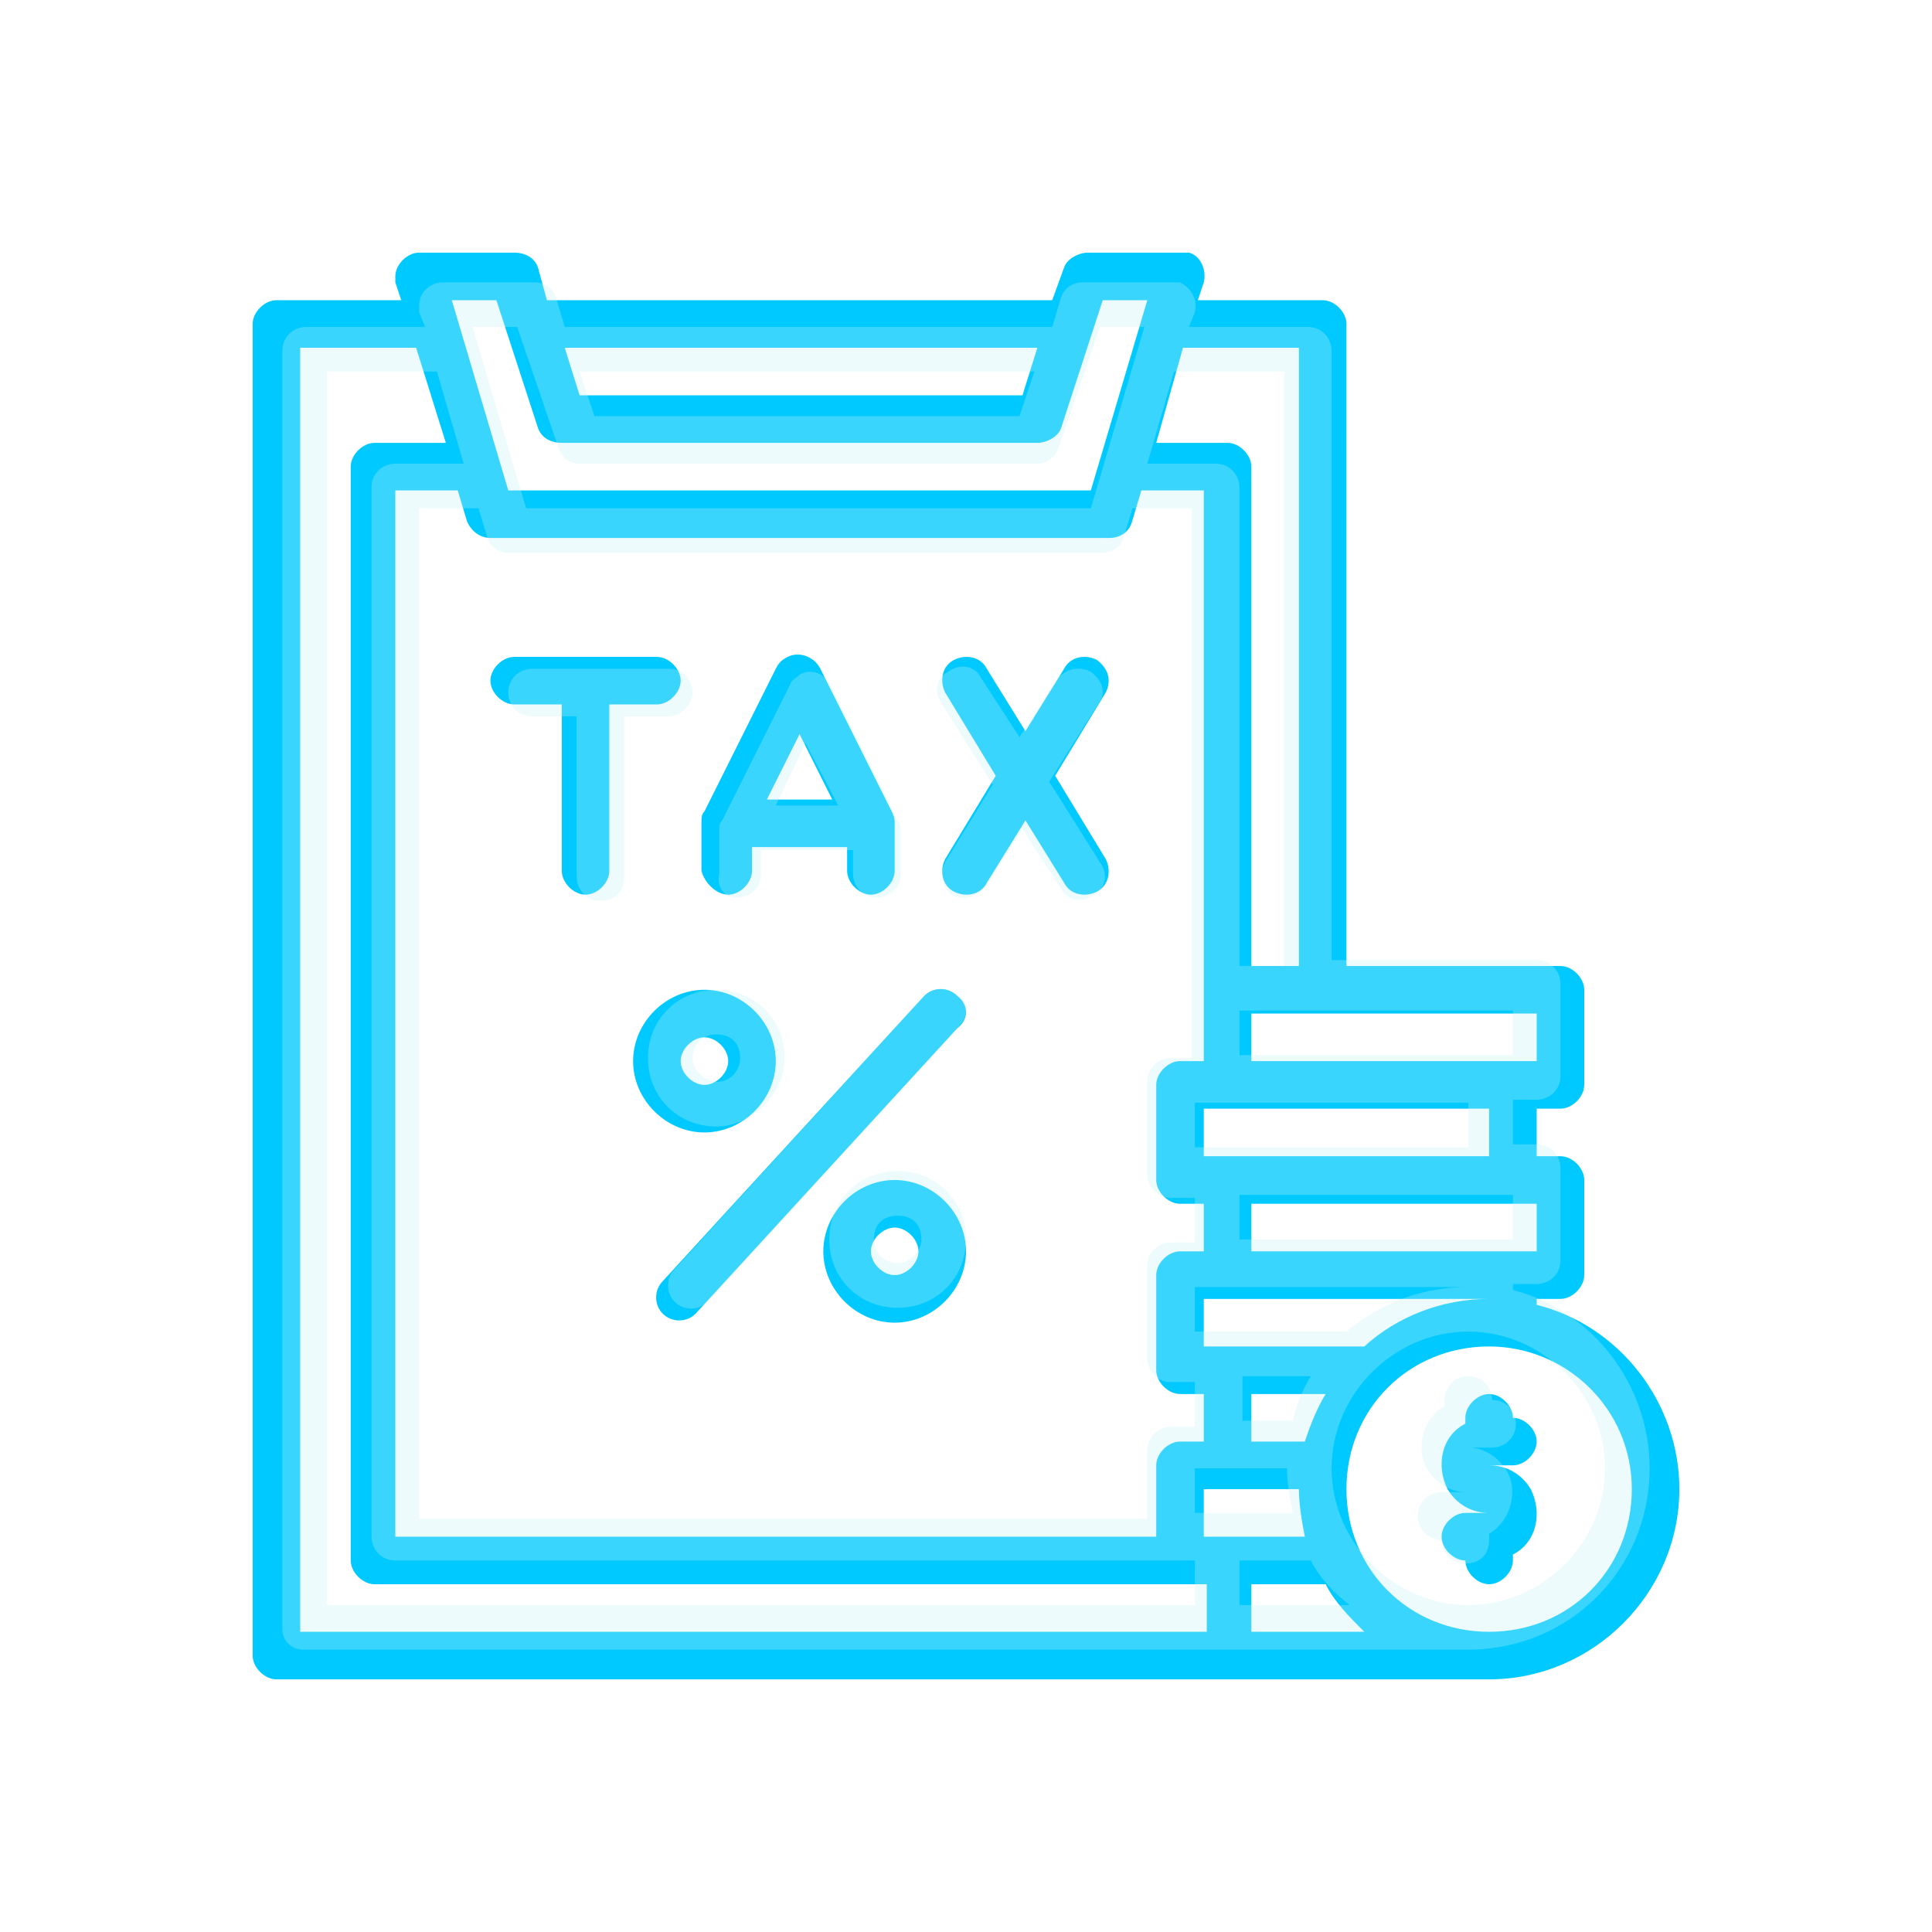
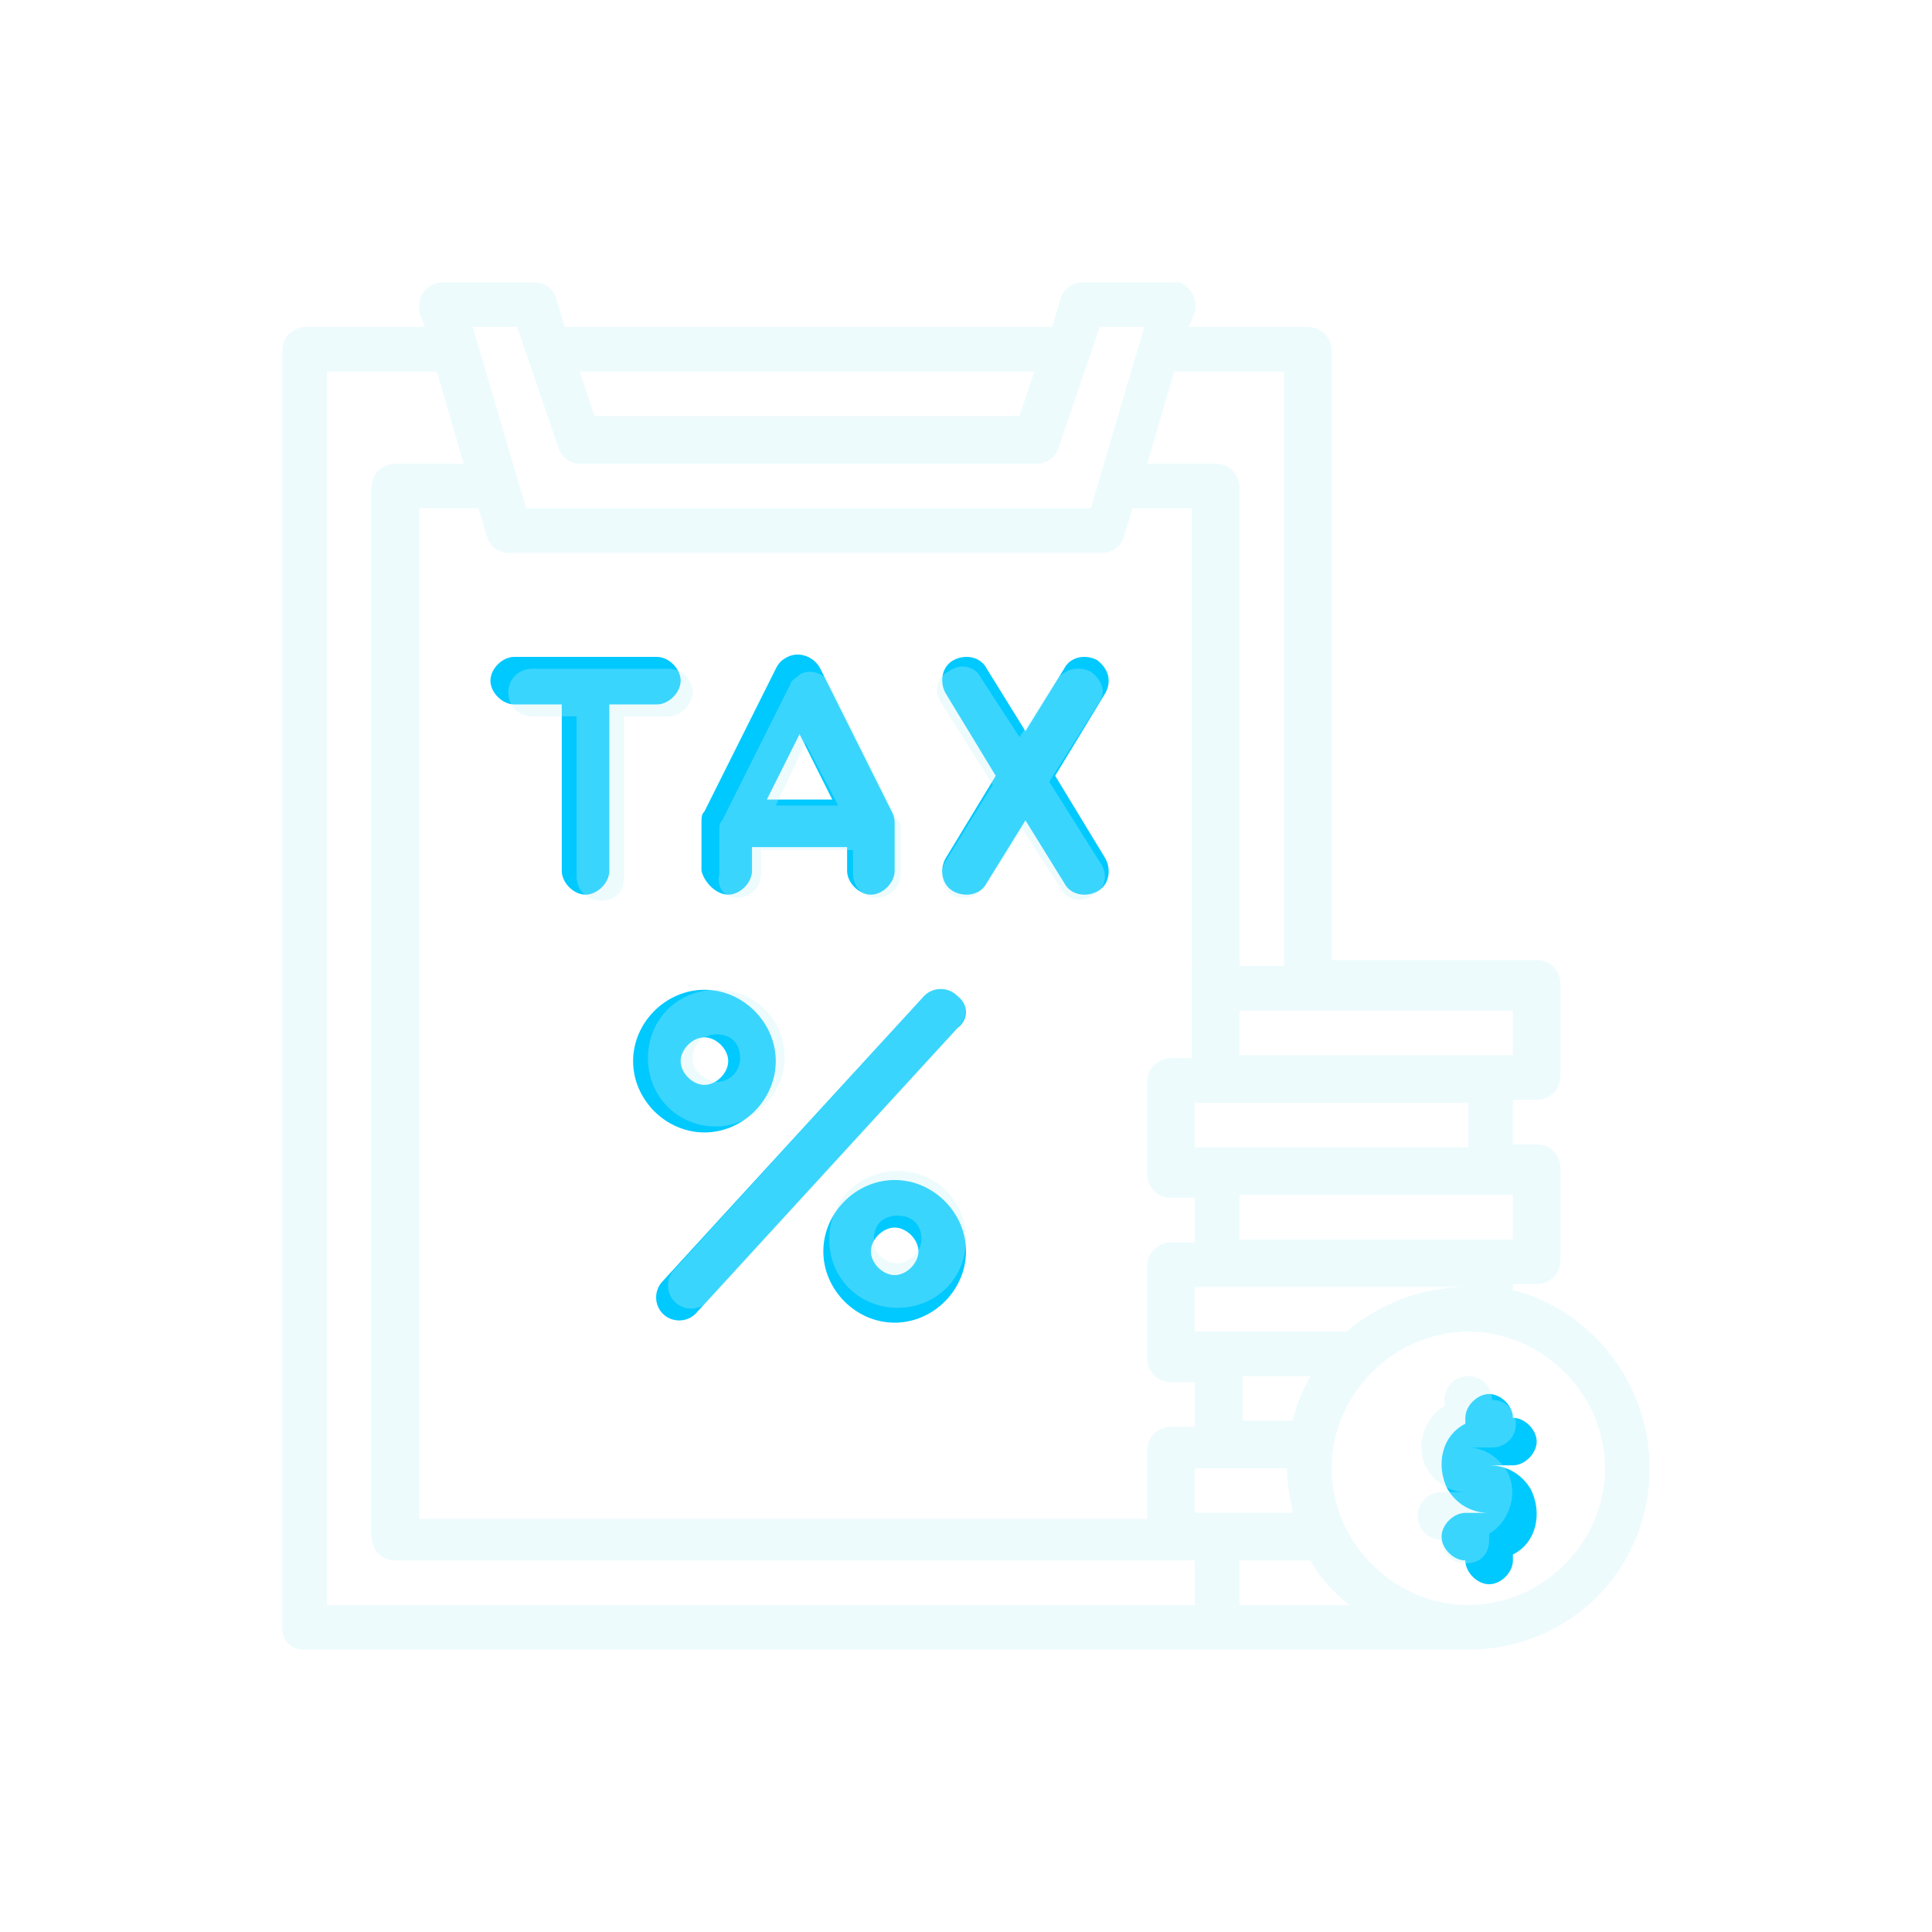
<svg xmlns="http://www.w3.org/2000/svg" version="1.1" id="Layer_1" x="0px" y="0px" viewBox="0 0 65 65" style="enable-background:new 0 0 65 65;" xml:space="preserve">
  <style type="text/css">
	.st0{display:none;}
	.st1{display:inline;}
	.st2{fill:none;stroke:#ED1C24;stroke-width:1.6;stroke-miterlimit:10;}
	.st3{fill:none;stroke:#ED1C24;stroke-width:1.6;stroke-linecap:round;stroke-linejoin:round;stroke-miterlimit:10;}
	.st4{fill:#00C9FF;}
	.st5{opacity:0.3;}
	.st6{fill:#C2F1F9;}
</style>
  <g class="st0">
    <g class="st1">
-       <path class="st2" d="M43.3,35.2h-1.2c-3.7,0-6.8-3-6.8-6.8v-3.6c0-3.7,3-6.8,6.8-6.8h1.2c3.7,0,6.8,3,6.8,6.8v3.6    C50.1,32.1,47,35.2,43.3,35.2z" />
      <circle class="st2" cx="33.9" cy="26.6" r="2" />
      <circle class="st2" cx="51.6" cy="26.6" r="2" />
      <circle class="st2" cx="46.6" cy="20.7" r="3.9" />
      <ellipse class="st2" cx="41.1" cy="19.8" rx="9.2" ry="10.5" />
      <ellipse class="st2" cx="48.1" cy="19.8" rx="5.4" ry="7" />
      <polygon class="st3" points="38.5,35.2 38.5,37.8 42.7,40.4 46.9,37.8 46.9,35.2   " />
      <polygon class="st3" points="46.9,37.8 49.6,39.9 46.9,43.9 42.7,42.7 42.7,40.4   " />
      <polygon class="st3" points="38.5,37.8 35.8,39.9 38.5,43.9 42.7,42.7 42.7,40.4   " />
      <line class="st3" x1="42.7" y1="42.7" x2="42.7" y2="56.2" />
      <path class="st3" d="M49,40.8c0,0,8.1,3.2,8.1,7.1s0,8.4,0,8.4" />
      <path class="st3" d="M36.4,40.7c0,0-8.1,3.2-8.1,7.1s0,8.4,0,8.4" />
      <line class="st3" x1="51.8" y1="50" x2="51.8" y2="56.2" />
      <line class="st3" x1="33.5" y1="50" x2="33.5" y2="56.2" />
    </g>
    <g class="st1">
      <g>
        <path class="st3" d="M8.9,35.6c-0.6,0.9-1,1.9-1,3.1c0,2.9,2.3,5.2,5.2,5.2c1.3,0,2.5-0.5,3.4-1.3" />
-         <path class="st3" d="M18,40.3c-0.3,0.9-0.8,1.7-1.5,2.3" />
        <path class="st3" d="M18,40.3c0.3,0.9,0.8,1.7,1.5,2.3" />
        <path class="st3" d="M27.1,35.6c0.6,0.9,1,1.9,1,3.1c0,2.9-2.3,5.2-5.2,5.2c-1.3,0-2.5-0.5-3.4-1.3" />
        <path class="st3" d="M9.9,33.1c0.5-4.3,3.9-7.7,8.1-7.7s7.6,3.4,8.1,7.7" />
        <path class="st3" d="M27.1,35.6L27.1,35.6c-0.5-0.6-1-2.5-1-2.5l0,0" />
-         <path class="st3" d="M8.9,35.6L8.9,35.6c0.5-0.6,1-2.5,1-2.5l0,0" />
      </g>
      <path class="st3" d="M18.1,49.5h-0.4c-1.1,0-2-0.9-2-2v-2.4c0-1.1,0.9-2,2-2h0.4c1.1,0,2,0.9,2,2v2.4    C20.2,48.6,19.2,49.5,18.1,49.5z" />
      <path class="st3" d="M20.2,47.5c0,0,7.4,0.5,7,8.8" />
      <path class="st3" d="M15.7,47.5c0,0-7.4,0.5-7,8.8" />
      <g>
        <path class="st3" d="M17.7,33.1h0.8c2.6,0,4.7,2.1,4.7,4.7v2.8c0,2.6-2.1,4.7-4.7,4.7h-1.1c-2.6,0-4.7-2.1-4.7-4.7v-2.4" />
        <path class="st3" d="M12.7,37.7L12.7,37.7v0.6" />
        <path class="st3" d="M12.7,37.7c0-1.3,0.3-4.3,1.4-6.2c0,0,1.6,1.7,3.6,1.6" />
        <path class="st3" d="M12.7,37.7c0,0.4,0,0.6,0,0.6" />
      </g>
    </g>
  </g>
  <g>
    <g>
-       <path class="st4" d="M9.3,56.5h40.8c3.5,0,6.4-2.9,6.4-6.4c0-2.9-2-5.5-4.8-6.2v-0.2h0.8c0.4,0,0.8-0.4,0.8-0.8v-3.2    c0-0.4-0.4-0.8-0.8-0.8h-0.8v-1.6h0.8c0.4,0,0.8-0.4,0.8-0.8v-3.2c0-0.4-0.4-0.8-0.8-0.8h-7.2V10.9c0-0.4-0.4-0.8-0.8-0.8h-4.2    l0.2-0.6c0.1-0.4-0.1-0.9-0.5-1c-0.1,0-0.2,0-0.2,0h-3.2c-0.3,0-0.7,0.2-0.8,0.5l-0.4,1.1h-17L18.1,9c-0.1-0.3-0.4-0.5-0.8-0.5    h-3.2c-0.4,0-0.8,0.4-0.8,0.8c0,0.1,0,0.2,0,0.2l0.2,0.6H9.3c-0.4,0-0.8,0.4-0.8,0.8v44.8C8.5,56.1,8.9,56.5,9.3,56.5z M40.5,51.7    v-1.6h3.2c0,0.5,0.1,1.1,0.2,1.6H40.5z M40.5,45.3v-1.6h9.6c-1.6,0-3.1,0.6-4.2,1.6H40.5z M44.6,46.9c-0.3,0.5-0.5,1-0.7,1.6h-1.8    v-1.6H44.6z M40.5,38.9v-1.6h9.6v1.6H40.5z M40.5,35.7h-0.8c-0.4,0-0.8,0.4-0.8,0.8v3.2c0,0.4,0.4,0.8,0.8,0.8h0.8v1.6h-0.8    c-0.4,0-0.8,0.4-0.8,0.8v3.2c0,0.4,0.4,0.8,0.8,0.8h0.8v1.6h-0.8c-0.4,0-0.8,0.4-0.8,0.8v2.4H13.3V16.5h2.1l0.3,1    c0.1,0.3,0.4,0.6,0.8,0.6h20.8c0.4,0,0.7-0.2,0.8-0.6l0.3-1h2.1V35.7z M42.1,54.9v-1.6h2.5c0.3,0.6,0.8,1.1,1.3,1.6H42.1z     M54.9,50.1c0,2.7-2.1,4.8-4.8,4.8c-2.7,0-4.8-2.1-4.8-4.8c0-2.7,2.1-4.8,4.8-4.8C52.7,45.3,54.9,47.4,54.9,50.1z M51.7,42.1h-9.6    v-1.6h9.6V42.1z M51.7,34.1v1.6h-9.6v-1.6H51.7z M39.8,11.7h3.9v20.8h-1.6V15.7c0-0.4-0.4-0.8-0.8-0.8h-2.4L39.8,11.7z M34.9,11.7    l-0.5,1.6H19.5l-0.5-1.6H34.9z M16.7,10.1l1.4,4.3c0.1,0.3,0.4,0.5,0.8,0.5h16c0.3,0,0.7-0.2,0.8-0.5l1.4-4.3h1.5l-1.9,6.4H17.1    l-1.9-6.4H16.7z M10.1,11.7H14l1,3.2h-2.4c-0.4,0-0.8,0.4-0.8,0.8v36.8c0,0.4,0.4,0.8,0.8,0.8h28v1.6H10.1V11.7z" />
      <path class="st4" d="M22.9,22.9c0-0.4-0.4-0.8-0.8-0.8h-4.8c-0.4,0-0.8,0.4-0.8,0.8s0.4,0.8,0.8,0.8h1.6v5.6    c0,0.4,0.4,0.8,0.8,0.8c0.4,0,0.8-0.4,0.8-0.8v-5.6h1.6C22.5,23.7,22.9,23.3,22.9,22.9z" />
      <path class="st4" d="M24.5,30.1c0.4,0,0.8-0.4,0.8-0.8v-0.8h3.2v0.8c0,0.4,0.4,0.8,0.8,0.8c0.4,0,0.8-0.4,0.8-0.8v-1.6    c0-0.1,0-0.2-0.1-0.4l-2.4-4.8c-0.2-0.4-0.7-0.6-1.1-0.4c-0.2,0.1-0.3,0.2-0.4,0.4l-2.4,4.8c-0.1,0.1-0.1,0.2-0.1,0.4v1.6    C23.7,29.7,24.1,30.1,24.5,30.1z M26.9,24.7l1.1,2.2h-2.2L26.9,24.7z" />
      <path class="st4" d="M36.9,22.2c-0.4-0.2-0.9-0.1-1.1,0.3v0l-1.3,2.1l-1.3-2.1c-0.2-0.4-0.7-0.5-1.1-0.3c-0.4,0.2-0.5,0.7-0.3,1.1    l1.7,2.8l-1.7,2.8c-0.2,0.4-0.1,0.9,0.3,1.1c0.4,0.2,0.9,0.1,1.1-0.3l1.3-2.1l1.3,2.1c0.2,0.4,0.7,0.5,1.1,0.3    c0.4-0.2,0.5-0.7,0.3-1.1l-1.7-2.8l1.7-2.8C37.4,22.9,37.3,22.5,36.9,22.2L36.9,22.2z" />
      <path class="st4" d="M32.2,33.5c-0.3-0.3-0.8-0.3-1.1,0l-8.8,9.6c-0.3,0.3-0.3,0.8,0,1.1c0.3,0.3,0.8,0.3,1.1,0l8.8-9.6    C32.6,34.3,32.6,33.8,32.2,33.5C32.2,33.5,32.2,33.5,32.2,33.5z" />
      <path class="st4" d="M26.1,35.7c0-1.3-1.1-2.4-2.4-2.4c-1.3,0-2.4,1.1-2.4,2.4c0,1.3,1.1,2.4,2.4,2.4C25,38.1,26.1,37,26.1,35.7z     M22.9,35.7c0-0.4,0.4-0.8,0.8-0.8c0.4,0,0.8,0.4,0.8,0.8c0,0.4-0.4,0.8-0.8,0.8C23.3,36.5,22.9,36.1,22.9,35.7z" />
      <path class="st4" d="M30.1,39.7c-1.3,0-2.4,1.1-2.4,2.4c0,1.3,1.1,2.4,2.4,2.4c1.3,0,2.4-1.1,2.4-2.4    C32.5,40.8,31.4,39.7,30.1,39.7z M30.1,42.9c-0.4,0-0.8-0.4-0.8-0.8c0-0.4,0.4-0.8,0.8-0.8c0.4,0,0.8,0.4,0.8,0.8    C30.9,42.5,30.5,42.9,30.1,42.9z" />
      <path class="st4" d="M49.3,47.7v0.2c-0.8,0.4-1,1.4-0.6,2.2c0.3,0.5,0.8,0.8,1.4,0.8h-0.8c-0.4,0-0.8,0.4-0.8,0.8s0.4,0.8,0.8,0.8    c0,0.4,0.4,0.8,0.8,0.8c0.4,0,0.8-0.4,0.8-0.8v-0.2c0.8-0.4,1-1.4,0.6-2.2c-0.3-0.5-0.8-0.8-1.4-0.8h0.8c0.4,0,0.8-0.4,0.8-0.8    c0-0.4-0.4-0.8-0.8-0.8c0-0.4-0.4-0.8-0.8-0.8C49.7,46.9,49.3,47.3,49.3,47.7z" />
    </g>
    <g class="st5">
      <path class="st6" d="M10.2,55.5h39.2c3.4,0,6.1-2.7,6.1-6.1c0-2.8-1.9-5.3-4.6-6v-0.2h0.8c0.4,0,0.8-0.3,0.8-0.8v-3.1    c0-0.4-0.3-0.8-0.8-0.8h-0.8v-1.5h0.8c0.4,0,0.8-0.3,0.8-0.8v-3.1c0-0.4-0.3-0.8-0.8-0.8h-6.9V11.8c0-0.4-0.3-0.8-0.8-0.8h-4    l0.2-0.5c0.1-0.4-0.1-0.8-0.5-1c-0.1,0-0.1,0-0.2,0h-3.1c-0.3,0-0.6,0.2-0.7,0.5l-0.3,1H19l-0.3-1c-0.1-0.3-0.4-0.5-0.7-0.5h-3.1    c-0.4,0-0.8,0.3-0.8,0.8c0,0.1,0,0.1,0,0.2l0.2,0.5h-4c-0.4,0-0.8,0.3-0.8,0.8v43C9.5,55.2,9.8,55.5,10.2,55.5z M40.2,50.9v-1.5    h3.1c0,0.5,0.1,1,0.2,1.5H40.2z M40.2,44.8v-1.5h9.2c-1.5,0-2.9,0.5-4.1,1.5H40.2z M44.1,46.3c-0.3,0.5-0.5,1-0.6,1.5h-1.7v-1.5    H44.1z M40.2,38.6v-1.5h9.2v1.5H40.2z M40.2,35.6h-0.8c-0.4,0-0.8,0.3-0.8,0.8v3.1c0,0.4,0.3,0.8,0.8,0.8h0.8v1.5h-0.8    c-0.4,0-0.8,0.3-0.8,0.8v3.1c0,0.4,0.3,0.8,0.8,0.8h0.8v1.5h-0.8c-0.4,0-0.8,0.3-0.8,0.8v2.3H14.1V17.1h2l0.3,1    c0.1,0.3,0.4,0.5,0.7,0.5h20c0.3,0,0.6-0.2,0.7-0.5l0.3-1h2V35.6z M41.7,54v-1.5h2.4c0.3,0.6,0.8,1.1,1.3,1.5H41.7z M54,49.4    c0,2.5-2.1,4.6-4.6,4.6s-4.6-2.1-4.6-4.6s2.1-4.6,4.6-4.6C51.9,44.8,54,46.9,54,49.4z M50.9,41.7h-9.2v-1.5h9.2V41.7z M50.9,34    v1.5h-9.2V34H50.9z M39.5,12.5h3.7v20h-1.5V16.4c0-0.4-0.3-0.8-0.8-0.8h-2.3L39.5,12.5z M34.8,12.5l-0.5,1.5H20l-0.5-1.5H34.8z     M17.4,11l1.4,4.1c0.1,0.3,0.4,0.5,0.7,0.5h15.4c0.3,0,0.6-0.2,0.7-0.5l1.4-4.1h1.5l-1.8,6.1H17.7L15.9,11H17.4z M11,12.5h3.7    l0.9,3.1h-2.3c-0.4,0-0.8,0.3-0.8,0.8v35.3c0,0.4,0.3,0.8,0.8,0.8h26.9V54H11V12.5z" />
      <path class="st6" d="M23.3,23.3c0-0.4-0.3-0.8-0.8-0.8h-4.6c-0.4,0-0.8,0.3-0.8,0.8c0,0.4,0.3,0.8,0.8,0.8h1.5v5.4    c0,0.4,0.3,0.8,0.8,0.8s0.8-0.3,0.8-0.8v-5.4h1.5C22.9,24.1,23.3,23.7,23.3,23.3z" />
      <path class="st6" d="M24.8,30.2c0.4,0,0.8-0.3,0.8-0.8v-0.8h3.1v0.8c0,0.4,0.3,0.8,0.8,0.8c0.4,0,0.8-0.3,0.8-0.8v-1.5    c0-0.1,0-0.2-0.1-0.3l-2.3-4.6c-0.2-0.4-0.7-0.5-1-0.3c-0.1,0.1-0.3,0.2-0.3,0.3l-2.3,4.6c-0.1,0.1-0.1,0.2-0.1,0.3v1.5    C24.1,29.9,24.4,30.2,24.8,30.2z M27.1,25l1.1,2.1h-2.1L27.1,25z" />
      <path class="st6" d="M36.7,22.6c-0.4-0.2-0.8-0.1-1.1,0.2v0l-1.3,2l-1.3-2c-0.2-0.4-0.7-0.5-1.1-0.2c-0.4,0.2-0.5,0.7-0.2,1.1    l1.7,2.7L31.8,29c-0.2,0.4-0.1,0.8,0.2,1.1c0.4,0.2,0.8,0.1,1.1-0.2l1.3-2l1.3,2c0.2,0.4,0.7,0.5,1.1,0.2c0.4-0.2,0.5-0.7,0.2-1.1    l-1.7-2.7l1.7-2.7C37.2,23.3,37.1,22.9,36.7,22.6L36.7,22.6z" />
      <path class="st6" d="M32.2,33.5c-0.3-0.3-0.8-0.3-1.1,0l-8.4,9.2c-0.3,0.3-0.3,0.8,0,1.1c0.3,0.3,0.8,0.3,1.1,0l8.4-9.2    C32.6,34.2,32.6,33.8,32.2,33.5C32.2,33.5,32.2,33.5,32.2,33.5z" />
      <path class="st6" d="M26.4,35.6c0-1.3-1-2.3-2.3-2.3s-2.3,1-2.3,2.3c0,1.3,1,2.3,2.3,2.3C25.3,37.9,26.4,36.8,26.4,35.6z     M23.3,35.6c0-0.4,0.3-0.8,0.8-0.8s0.8,0.3,0.8,0.8c0,0.4-0.3,0.8-0.8,0.8C23.6,36.3,23.3,36,23.3,35.6z" />
      <path class="st6" d="M30.2,39.4c-1.3,0-2.3,1-2.3,2.3c0,1.3,1,2.3,2.3,2.3s2.3-1,2.3-2.3C32.5,40.4,31.5,39.4,30.2,39.4z     M30.2,42.5c-0.4,0-0.8-0.3-0.8-0.8s0.3-0.8,0.8-0.8s0.8,0.3,0.8,0.8C31,42.1,30.6,42.5,30.2,42.5z" />
      <path class="st6" d="M48.6,47.1v0.2c-0.7,0.4-1,1.4-0.6,2.1c0.3,0.5,0.8,0.8,1.3,0.8h-0.8c-0.4,0-0.8,0.3-0.8,0.8    c0,0.4,0.3,0.8,0.8,0.8c0,0.4,0.3,0.8,0.8,0.8s0.8-0.3,0.8-0.8v-0.2c0.7-0.4,1-1.4,0.6-2.1c-0.3-0.5-0.8-0.8-1.3-0.8h0.8    c0.4,0,0.8-0.3,0.8-0.8c0-0.4-0.3-0.8-0.8-0.8c0-0.4-0.3-0.8-0.8-0.8S48.6,46.7,48.6,47.1z" />
    </g>
  </g>
</svg>